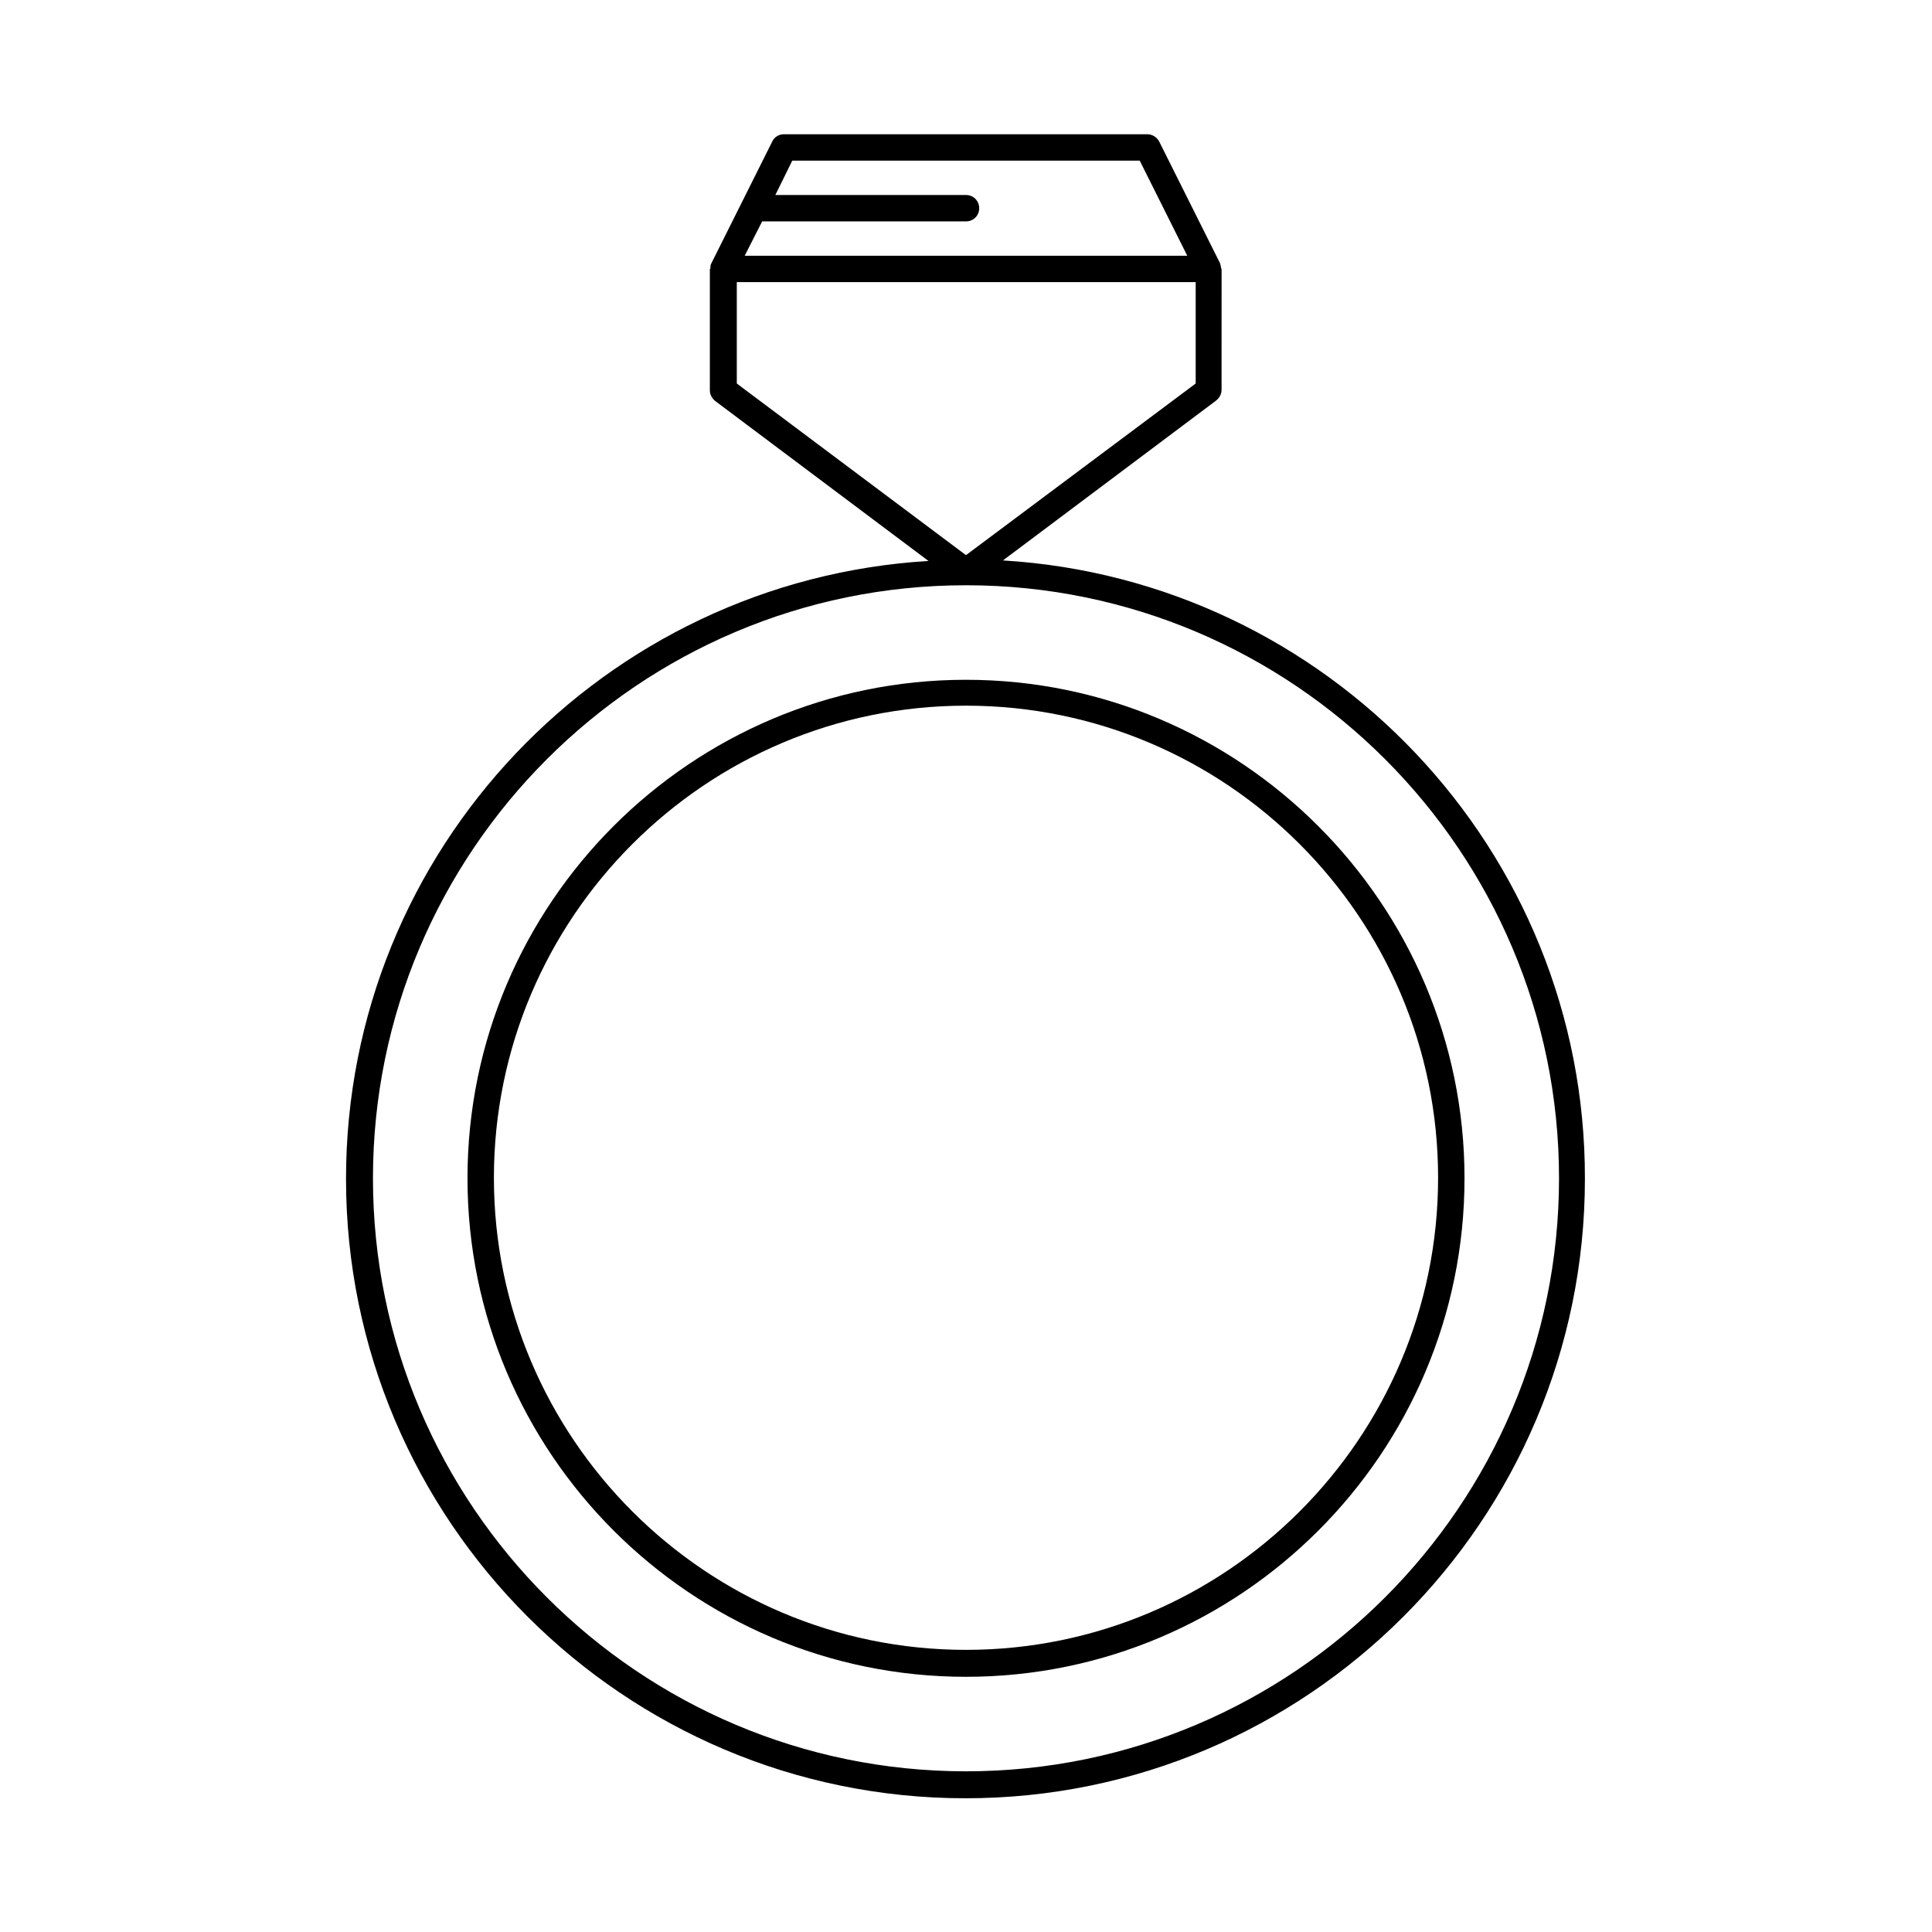
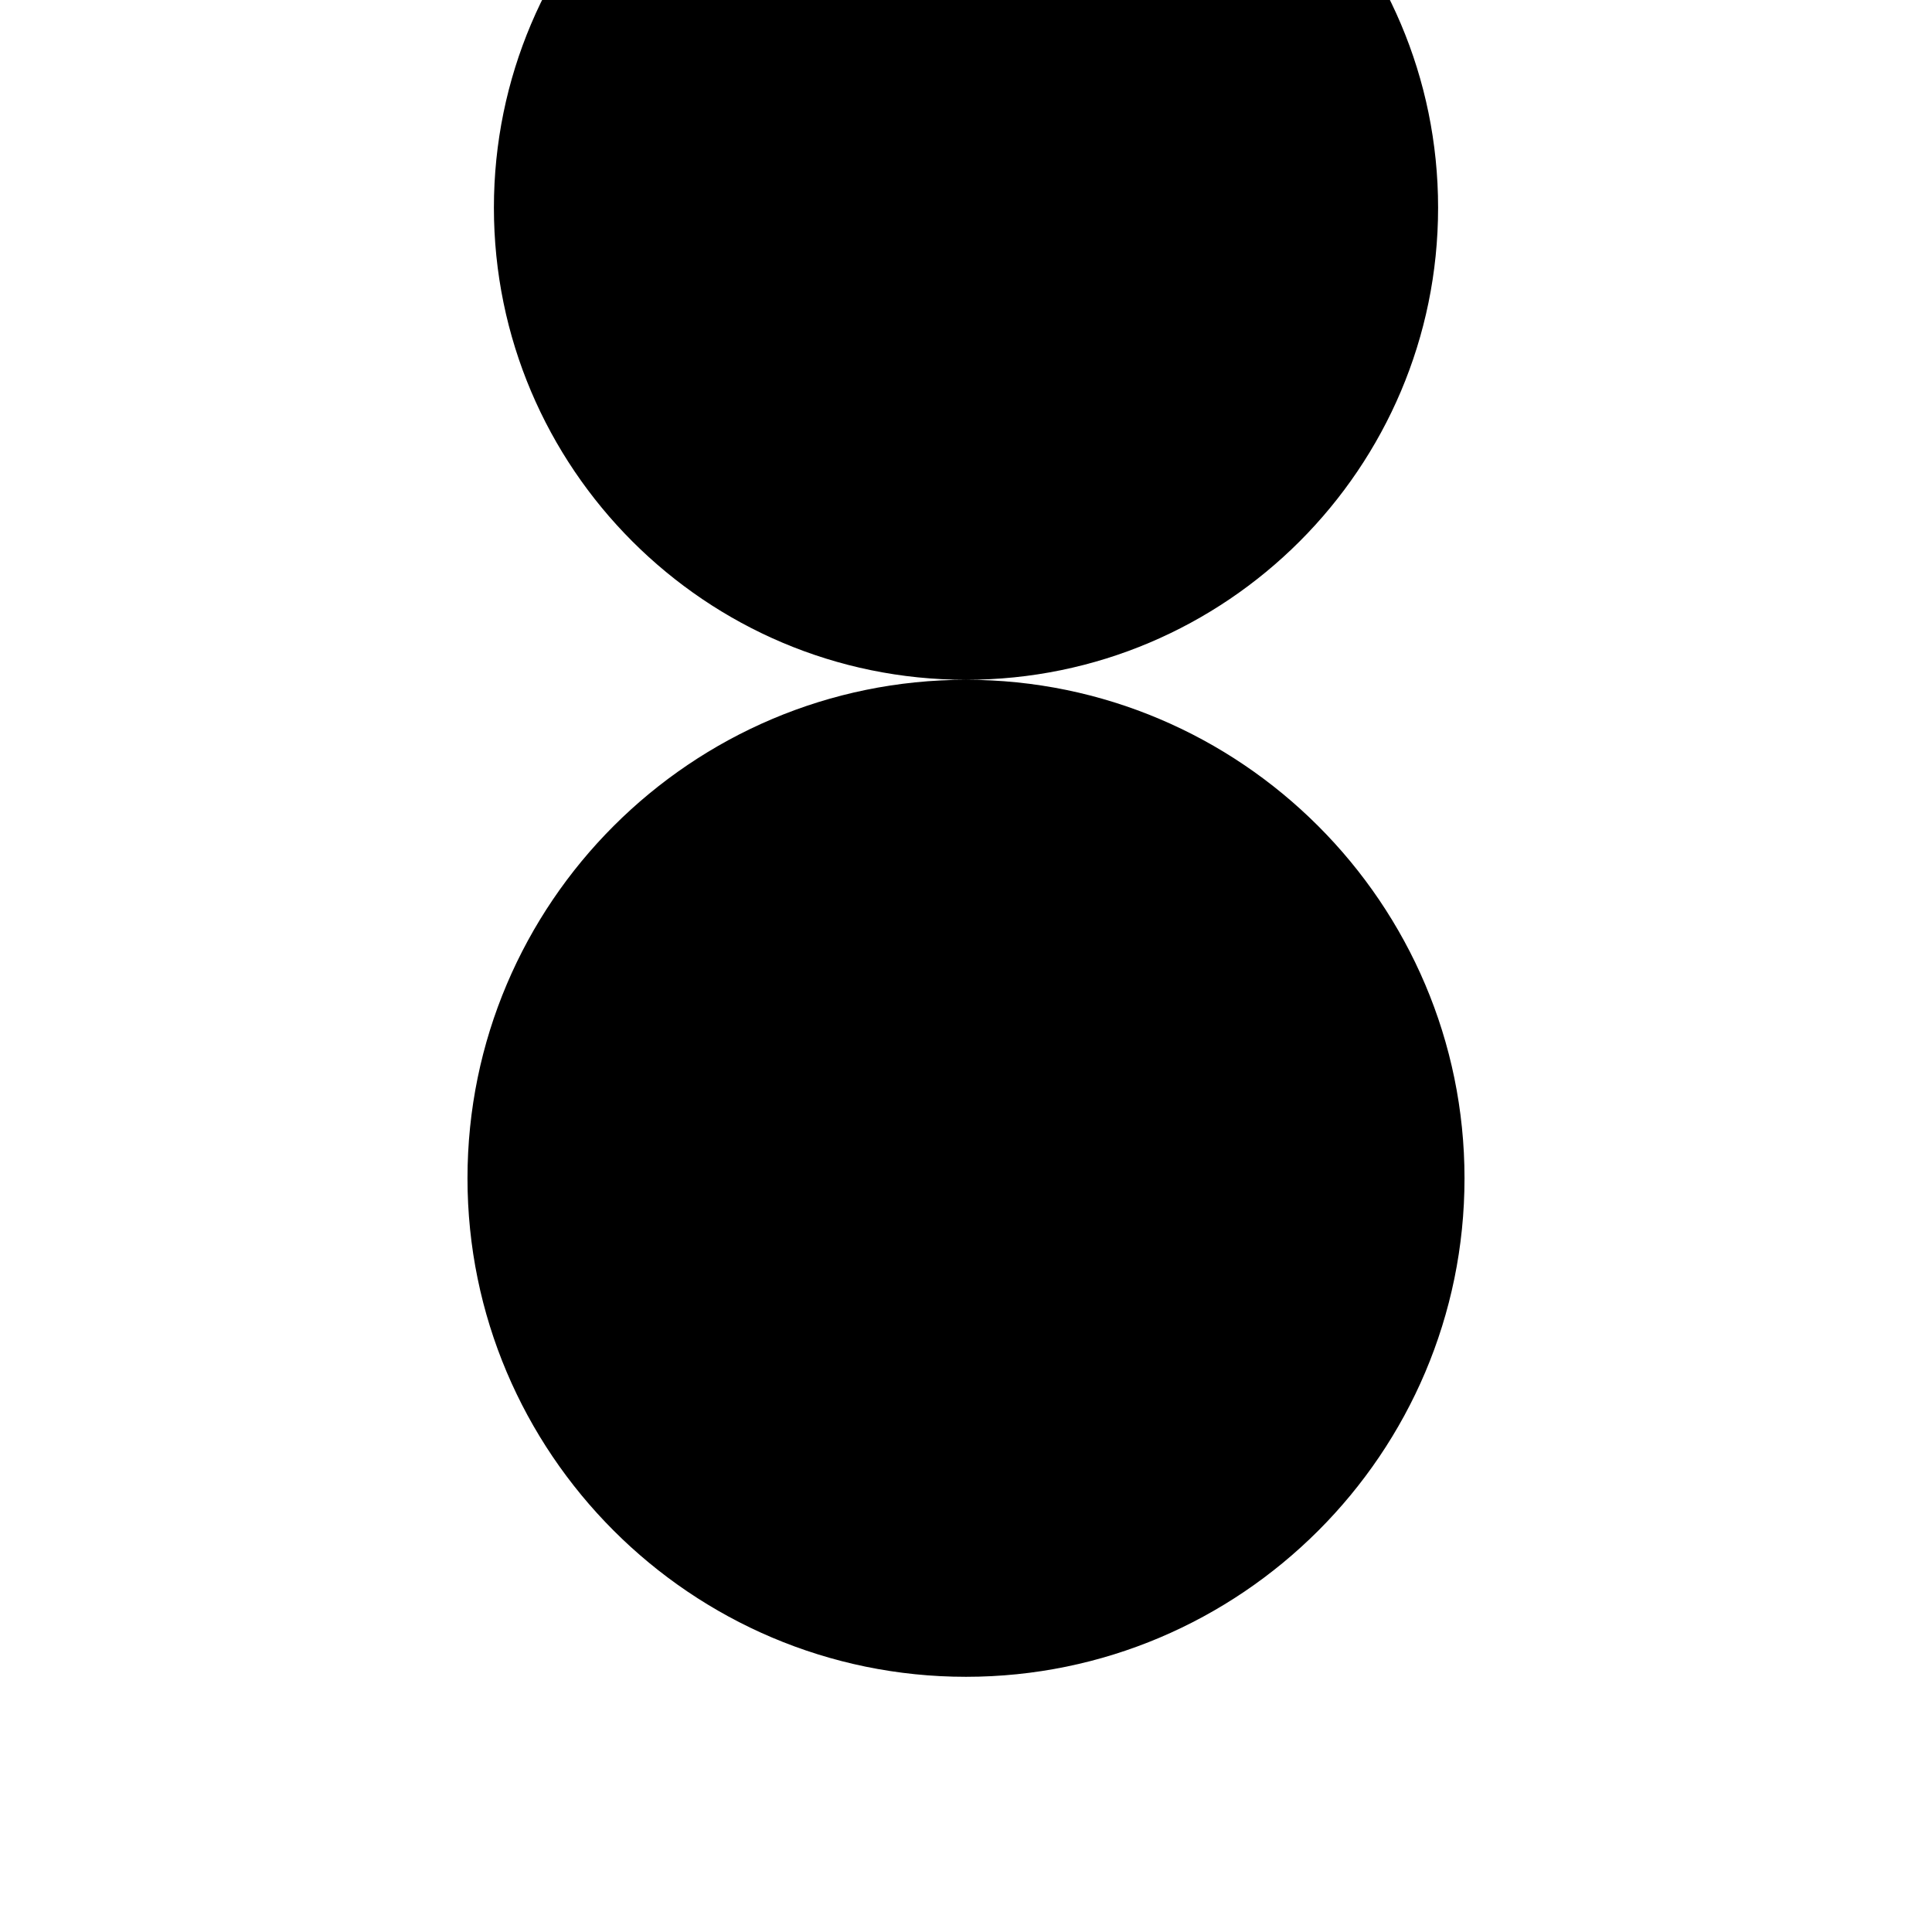
<svg xmlns="http://www.w3.org/2000/svg" fill="#000000" width="800px" height="800px" version="1.1" viewBox="144 144 512 512">
  <g>
-     <path d="m409.79 292.52 56.539-42.402c0.84-0.699 1.398-1.68 1.398-2.801l0.004-32.047c0-0.141-0.141-0.141-0.141-0.141 0-0.418-0.141-0.98-0.281-1.398l-16.094-32.188c-0.559-1.121-1.82-1.961-3.078-1.961h-96.422c-1.258 0-2.519 0.699-3.078 1.961l-16.094 32.188c-0.281 0.418-0.281 0.98-0.281 1.398 0 0.141-0.141 0.141-0.141 0.141v32.188c0 1.121 0.559 2.098 1.398 2.801l56.539 42.402c-85.926 5.18-154.36 76.41-154.36 163.74 0 90.547 73.613 164.16 164.16 164.16 90.547 0 164.16-73.613 164.16-164.16 0.145-87.328-68.289-158.7-154.22-163.88zm-63.812-89.848h54.02c1.961 0 3.5-1.539 3.5-3.5-0.004-1.957-1.543-3.496-3.5-3.496h-50.52l4.477-9.098h92.086l12.594 25.191h-117.28zm-6.719 42.965v-26.871h121.61v26.871l-60.875 45.484zm60.738 367.78c-86.629 0-157.16-70.535-157.16-157.16 0-86.629 70.535-157.16 157.16-157.16 86.629 0 157.16 70.535 157.16 157.16s-70.535 157.16-157.16 157.16z" />
-     <path d="m400 324.15c-72.773 0-132.11 59.199-132.11 132.11 0 72.773 59.199 132.11 132.11 132.11 72.773 0 132.11-59.199 132.11-132.11 0-72.773-59.34-132.11-132.11-132.11zm0 257.08c-68.992 0-125.11-56.117-125.11-125.11 0-68.992 56.117-125.11 125.11-125.11 68.992 0 125.11 56.117 125.11 125.11-0.004 68.992-56.121 125.11-125.11 125.11z" />
+     <path d="m400 324.15c-72.773 0-132.11 59.199-132.11 132.11 0 72.773 59.199 132.11 132.11 132.11 72.773 0 132.11-59.199 132.11-132.11 0-72.773-59.34-132.11-132.11-132.11zc-68.992 0-125.11-56.117-125.11-125.11 0-68.992 56.117-125.11 125.11-125.11 68.992 0 125.11 56.117 125.11 125.11-0.004 68.992-56.121 125.11-125.11 125.11z" />
  </g>
</svg>